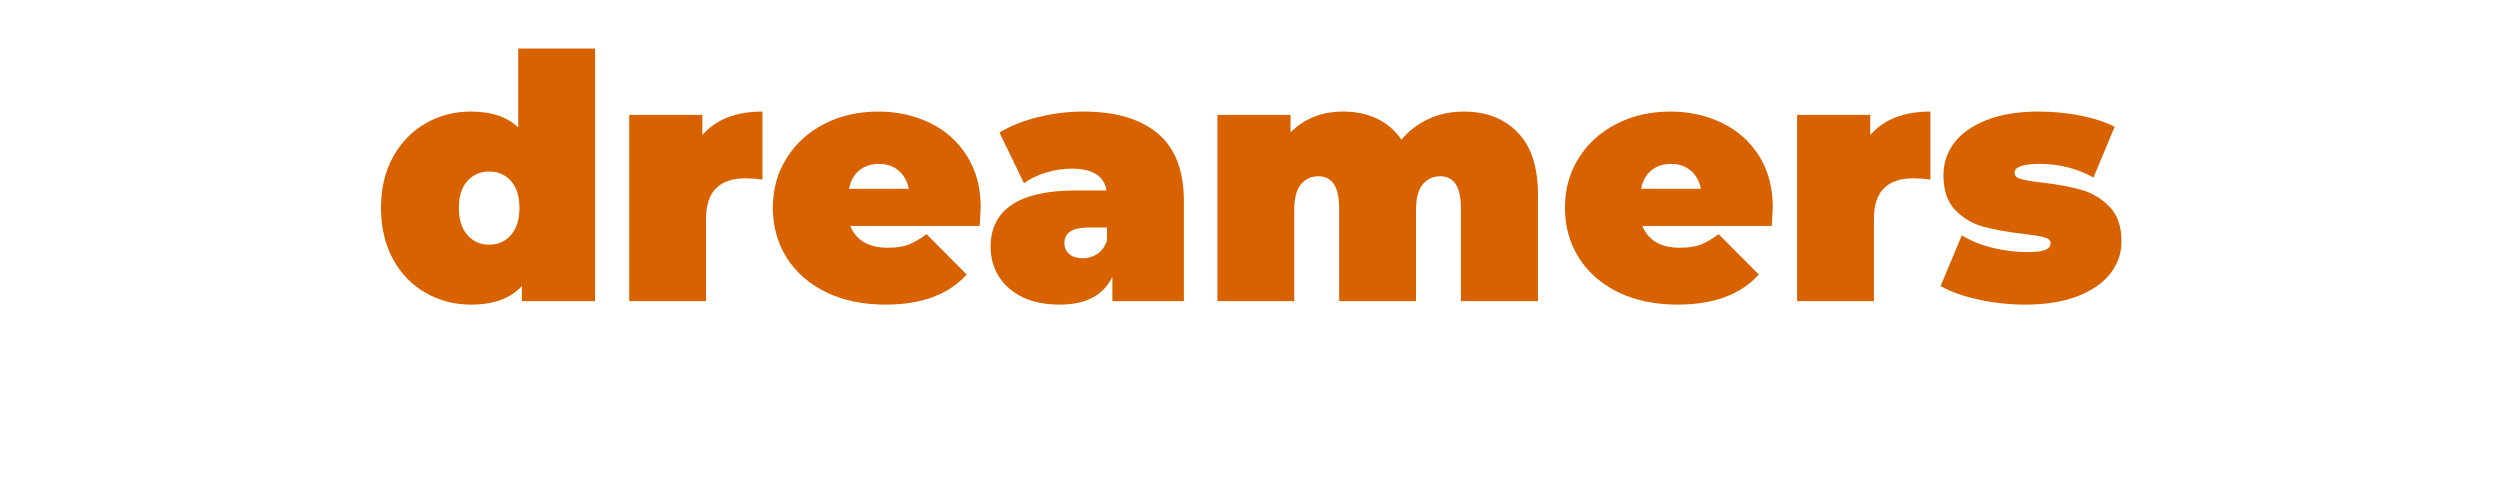
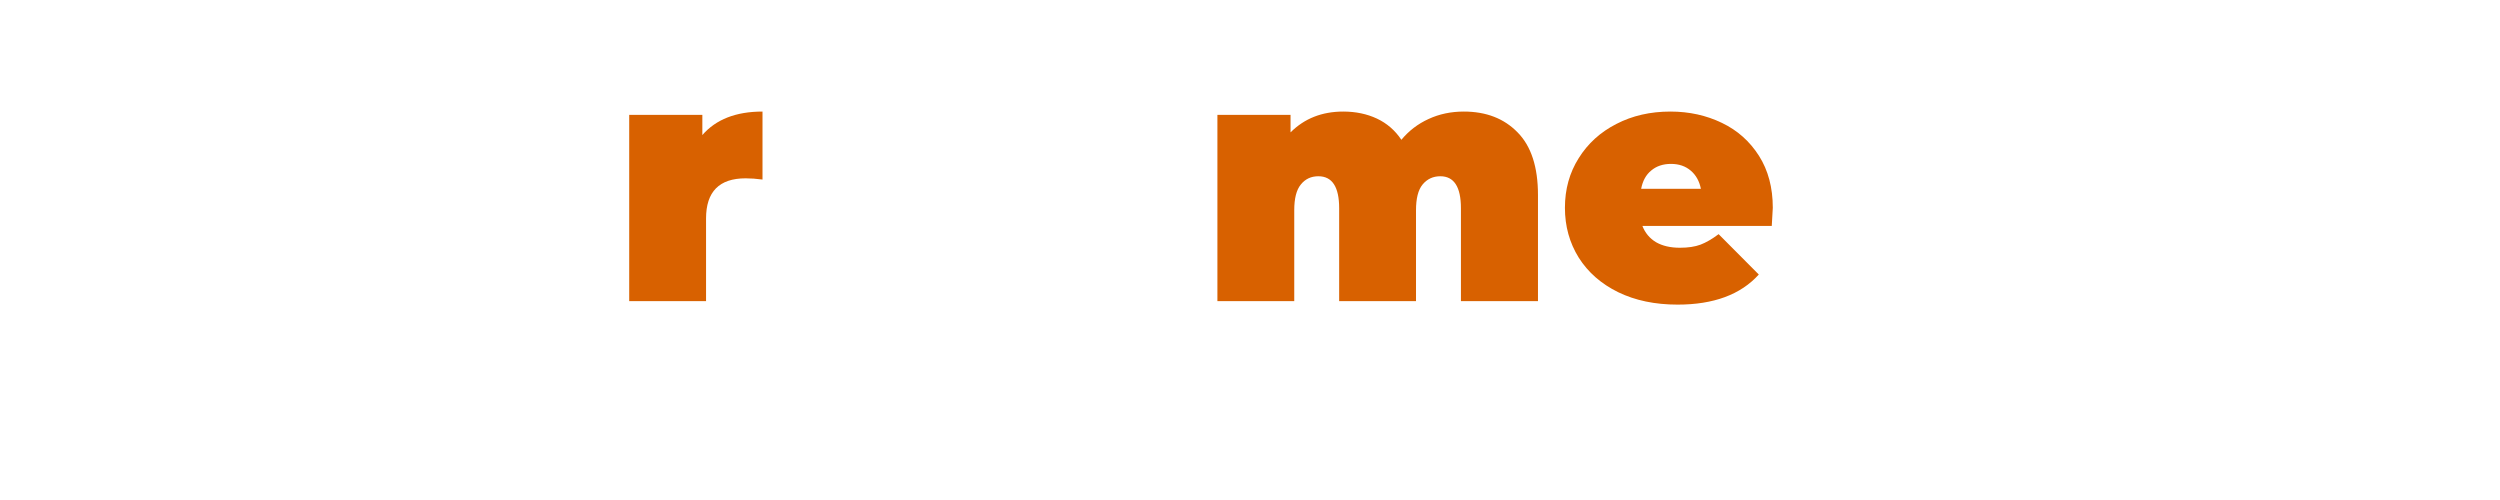
<svg xmlns="http://www.w3.org/2000/svg" width="200" zoomAndPan="magnify" viewBox="0 0 150 37.92" height="40" preserveAspectRatio="xMidYMid meet" version="1.2">
  <defs />
  <g id="d494b08f30">
    <g style="fill:#d86100;fill-opacity:1;">
      <g transform="translate(8.423, 22.836)">
-         <path style="stroke:none" d="M 16.906 -19.156 L 16.906 0 L 11.359 0 L 11.359 -1.156 C 10.516 -0.207 9.223 0.266 7.484 0.266 C 6.242 0.266 5.102 -0.031 4.062 -0.625 C 3.02 -1.219 2.191 -2.07 1.578 -3.188 C 0.973 -4.312 0.672 -5.609 0.672 -7.078 C 0.672 -8.535 0.973 -9.816 1.578 -10.922 C 2.191 -12.035 3.02 -12.891 4.062 -13.484 C 5.102 -14.078 6.242 -14.375 7.484 -14.375 C 9.047 -14.375 10.242 -13.973 11.078 -13.172 L 11.078 -19.156 Z M 8.875 -4.281 C 9.551 -4.281 10.102 -4.523 10.531 -5.016 C 10.957 -5.504 11.172 -6.191 11.172 -7.078 C 11.172 -7.953 10.957 -8.629 10.531 -9.109 C 10.102 -9.586 9.551 -9.828 8.875 -9.828 C 8.207 -9.828 7.656 -9.586 7.219 -9.109 C 6.789 -8.629 6.578 -7.953 6.578 -7.078 C 6.578 -6.191 6.789 -5.504 7.219 -5.016 C 7.656 -4.523 8.207 -4.281 8.875 -4.281 Z M 8.875 -4.281 " />
-       </g>
+         </g>
    </g>
    <g style="fill:#d86100;fill-opacity:1;">
      <g transform="translate(26.622, 22.836)">
        <path style="stroke:none" d="M 6.844 -12.594 C 7.875 -13.781 9.395 -14.375 11.406 -14.375 L 11.406 -9.219 C 10.945 -9.281 10.52 -9.312 10.125 -9.312 C 8.125 -9.312 7.125 -8.297 7.125 -6.266 L 7.125 0 L 1.297 0 L 1.297 -14.125 L 6.844 -14.125 Z M 6.844 -12.594 " />
      </g>
    </g>
    <g style="fill:#d86100;fill-opacity:1;">
      <g transform="translate(38.265, 22.836)">
-         <path style="stroke:none" d="M 16.312 -7.078 C 16.312 -6.984 16.285 -6.523 16.234 -5.703 L 6.422 -5.703 C 6.629 -5.172 6.973 -4.758 7.453 -4.469 C 7.941 -4.188 8.547 -4.047 9.266 -4.047 C 9.891 -4.047 10.41 -4.125 10.828 -4.281 C 11.242 -4.438 11.703 -4.703 12.203 -5.078 L 15.25 -2.016 C 13.875 -0.492 11.82 0.266 9.094 0.266 C 7.383 0.266 5.883 -0.047 4.594 -0.672 C 3.301 -1.305 2.301 -2.18 1.594 -3.297 C 0.895 -4.422 0.547 -5.68 0.547 -7.078 C 0.547 -8.484 0.895 -9.738 1.594 -10.844 C 2.289 -11.957 3.242 -12.82 4.453 -13.438 C 5.66 -14.062 7.023 -14.375 8.547 -14.375 C 9.973 -14.375 11.273 -14.086 12.453 -13.516 C 13.629 -12.953 14.566 -12.117 15.266 -11.016 C 15.961 -9.922 16.312 -8.609 16.312 -7.078 Z M 8.594 -10.406 C 7.988 -10.406 7.488 -10.238 7.094 -9.906 C 6.695 -9.582 6.441 -9.117 6.328 -8.516 L 10.859 -8.516 C 10.742 -9.098 10.488 -9.555 10.094 -9.891 C 9.695 -10.234 9.195 -10.406 8.594 -10.406 Z M 8.594 -10.406 " />
-       </g>
+         </g>
    </g>
    <g style="fill:#d86100;fill-opacity:1;">
      <g transform="translate(54.735, 22.836)">
-         <path style="stroke:none" d="M 7.609 -14.375 C 10.086 -14.375 11.977 -13.816 13.281 -12.703 C 14.594 -11.598 15.25 -9.895 15.25 -7.594 L 15.25 0 L 9.828 0 L 9.828 -1.859 C 9.16 -0.441 7.828 0.266 5.828 0.266 C 4.711 0.266 3.766 0.07 2.984 -0.312 C 2.203 -0.707 1.609 -1.234 1.203 -1.891 C 0.797 -2.555 0.594 -3.301 0.594 -4.125 C 0.594 -5.52 1.125 -6.578 2.188 -7.297 C 3.258 -8.023 4.879 -8.391 7.047 -8.391 L 9.391 -8.391 C 9.203 -9.492 8.316 -10.047 6.734 -10.047 C 6.098 -10.047 5.453 -9.945 4.797 -9.75 C 4.141 -9.551 3.582 -9.281 3.125 -8.938 L 1.266 -12.781 C 2.078 -13.281 3.051 -13.672 4.188 -13.953 C 5.332 -14.234 6.473 -14.375 7.609 -14.375 Z M 7.594 -3.25 C 8 -3.25 8.363 -3.359 8.688 -3.578 C 9.02 -3.805 9.266 -4.145 9.422 -4.594 L 9.422 -5.578 L 7.969 -5.578 C 6.781 -5.578 6.188 -5.18 6.188 -4.391 C 6.188 -4.055 6.312 -3.781 6.562 -3.562 C 6.812 -3.352 7.156 -3.25 7.594 -3.25 Z M 7.594 -3.25 " />
-       </g>
+         </g>
    </g>
    <g style="fill:#d86100;fill-opacity:1;">
      <g transform="translate(71.231, 22.836)">
        <path style="stroke:none" d="M 19.984 -14.375 C 21.68 -14.375 23.039 -13.848 24.062 -12.797 C 25.094 -11.754 25.609 -10.172 25.609 -8.047 L 25.609 0 L 19.766 0 L 19.766 -7.047 C 19.766 -8.66 19.242 -9.469 18.203 -9.469 C 17.648 -9.469 17.203 -9.258 16.859 -8.844 C 16.523 -8.438 16.359 -7.785 16.359 -6.891 L 16.359 0 L 10.531 0 L 10.531 -7.047 C 10.531 -8.66 10.004 -9.469 8.953 -9.469 C 8.398 -9.469 7.957 -9.258 7.625 -8.844 C 7.289 -8.438 7.125 -7.785 7.125 -6.891 L 7.125 0 L 1.297 0 L 1.297 -14.125 L 6.844 -14.125 L 6.844 -12.797 C 7.895 -13.848 9.227 -14.375 10.844 -14.375 C 11.789 -14.375 12.641 -14.195 13.391 -13.844 C 14.148 -13.488 14.77 -12.953 15.25 -12.234 C 15.82 -12.922 16.508 -13.445 17.312 -13.812 C 18.125 -14.188 19.016 -14.375 19.984 -14.375 Z M 19.984 -14.375 " />
      </g>
    </g>
    <g style="fill:#d86100;fill-opacity:1;">
      <g transform="translate(98.337, 22.836)">
        <path style="stroke:none" d="M 16.312 -7.078 C 16.312 -6.984 16.285 -6.523 16.234 -5.703 L 6.422 -5.703 C 6.629 -5.172 6.973 -4.758 7.453 -4.469 C 7.941 -4.188 8.547 -4.047 9.266 -4.047 C 9.891 -4.047 10.41 -4.125 10.828 -4.281 C 11.242 -4.438 11.703 -4.703 12.203 -5.078 L 15.25 -2.016 C 13.875 -0.492 11.82 0.266 9.094 0.266 C 7.383 0.266 5.883 -0.047 4.594 -0.672 C 3.301 -1.305 2.301 -2.18 1.594 -3.297 C 0.895 -4.422 0.547 -5.68 0.547 -7.078 C 0.547 -8.484 0.895 -9.738 1.594 -10.844 C 2.289 -11.957 3.242 -12.82 4.453 -13.438 C 5.66 -14.062 7.023 -14.375 8.547 -14.375 C 9.973 -14.375 11.273 -14.086 12.453 -13.516 C 13.629 -12.953 14.566 -12.117 15.266 -11.016 C 15.961 -9.922 16.312 -8.609 16.312 -7.078 Z M 8.594 -10.406 C 7.988 -10.406 7.488 -10.238 7.094 -9.906 C 6.695 -9.582 6.441 -9.117 6.328 -8.516 L 10.859 -8.516 C 10.742 -9.098 10.488 -9.555 10.094 -9.891 C 9.695 -10.234 9.195 -10.406 8.594 -10.406 Z M 8.594 -10.406 " />
      </g>
    </g>
    <g style="fill:#d86100;fill-opacity:1;">
      <g transform="translate(115.195, 22.836)">
-         <path style="stroke:none" d="M 6.844 -12.594 C 7.875 -13.781 9.395 -14.375 11.406 -14.375 L 11.406 -9.219 C 10.945 -9.281 10.52 -9.312 10.125 -9.312 C 8.125 -9.312 7.125 -8.297 7.125 -6.266 L 7.125 0 L 1.297 0 L 1.297 -14.125 L 6.844 -14.125 Z M 6.844 -12.594 " />
-       </g>
+         </g>
    </g>
    <g style="fill:#d86100;fill-opacity:1;">
      <g transform="translate(126.967, 22.836)">
-         <path style="stroke:none" d="M 6.812 0.266 C 5.602 0.266 4.414 0.133 3.25 -0.125 C 2.082 -0.383 1.133 -0.723 0.406 -1.141 L 2.016 -4.984 C 2.672 -4.586 3.441 -4.273 4.328 -4.047 C 5.223 -3.828 6.094 -3.719 6.938 -3.719 C 7.613 -3.719 8.082 -3.77 8.344 -3.875 C 8.613 -3.988 8.75 -4.16 8.75 -4.391 C 8.75 -4.609 8.582 -4.758 8.25 -4.844 C 7.914 -4.938 7.367 -5.023 6.609 -5.109 C 5.453 -5.242 4.469 -5.422 3.656 -5.641 C 2.852 -5.859 2.145 -6.273 1.531 -6.891 C 0.926 -7.516 0.625 -8.398 0.625 -9.547 C 0.625 -10.461 0.895 -11.281 1.438 -12 C 1.988 -12.727 2.812 -13.305 3.906 -13.734 C 5 -14.16 6.312 -14.375 7.844 -14.375 C 8.914 -14.375 9.961 -14.273 10.984 -14.078 C 12.004 -13.879 12.879 -13.594 13.609 -13.219 L 12 -9.375 C 10.758 -10.062 9.398 -10.406 7.922 -10.406 C 6.648 -10.406 6.016 -10.18 6.016 -9.734 C 6.016 -9.504 6.188 -9.344 6.531 -9.25 C 6.875 -9.156 7.414 -9.066 8.156 -8.984 C 9.312 -8.848 10.285 -8.664 11.078 -8.438 C 11.879 -8.219 12.586 -7.797 13.203 -7.172 C 13.816 -6.555 14.125 -5.672 14.125 -4.516 C 14.125 -3.641 13.848 -2.836 13.297 -2.109 C 12.742 -1.391 11.914 -0.812 10.812 -0.375 C 9.707 0.051 8.375 0.266 6.812 0.266 Z M 6.812 0.266 " />
-       </g>
+         </g>
    </g>
  </g>
</svg>